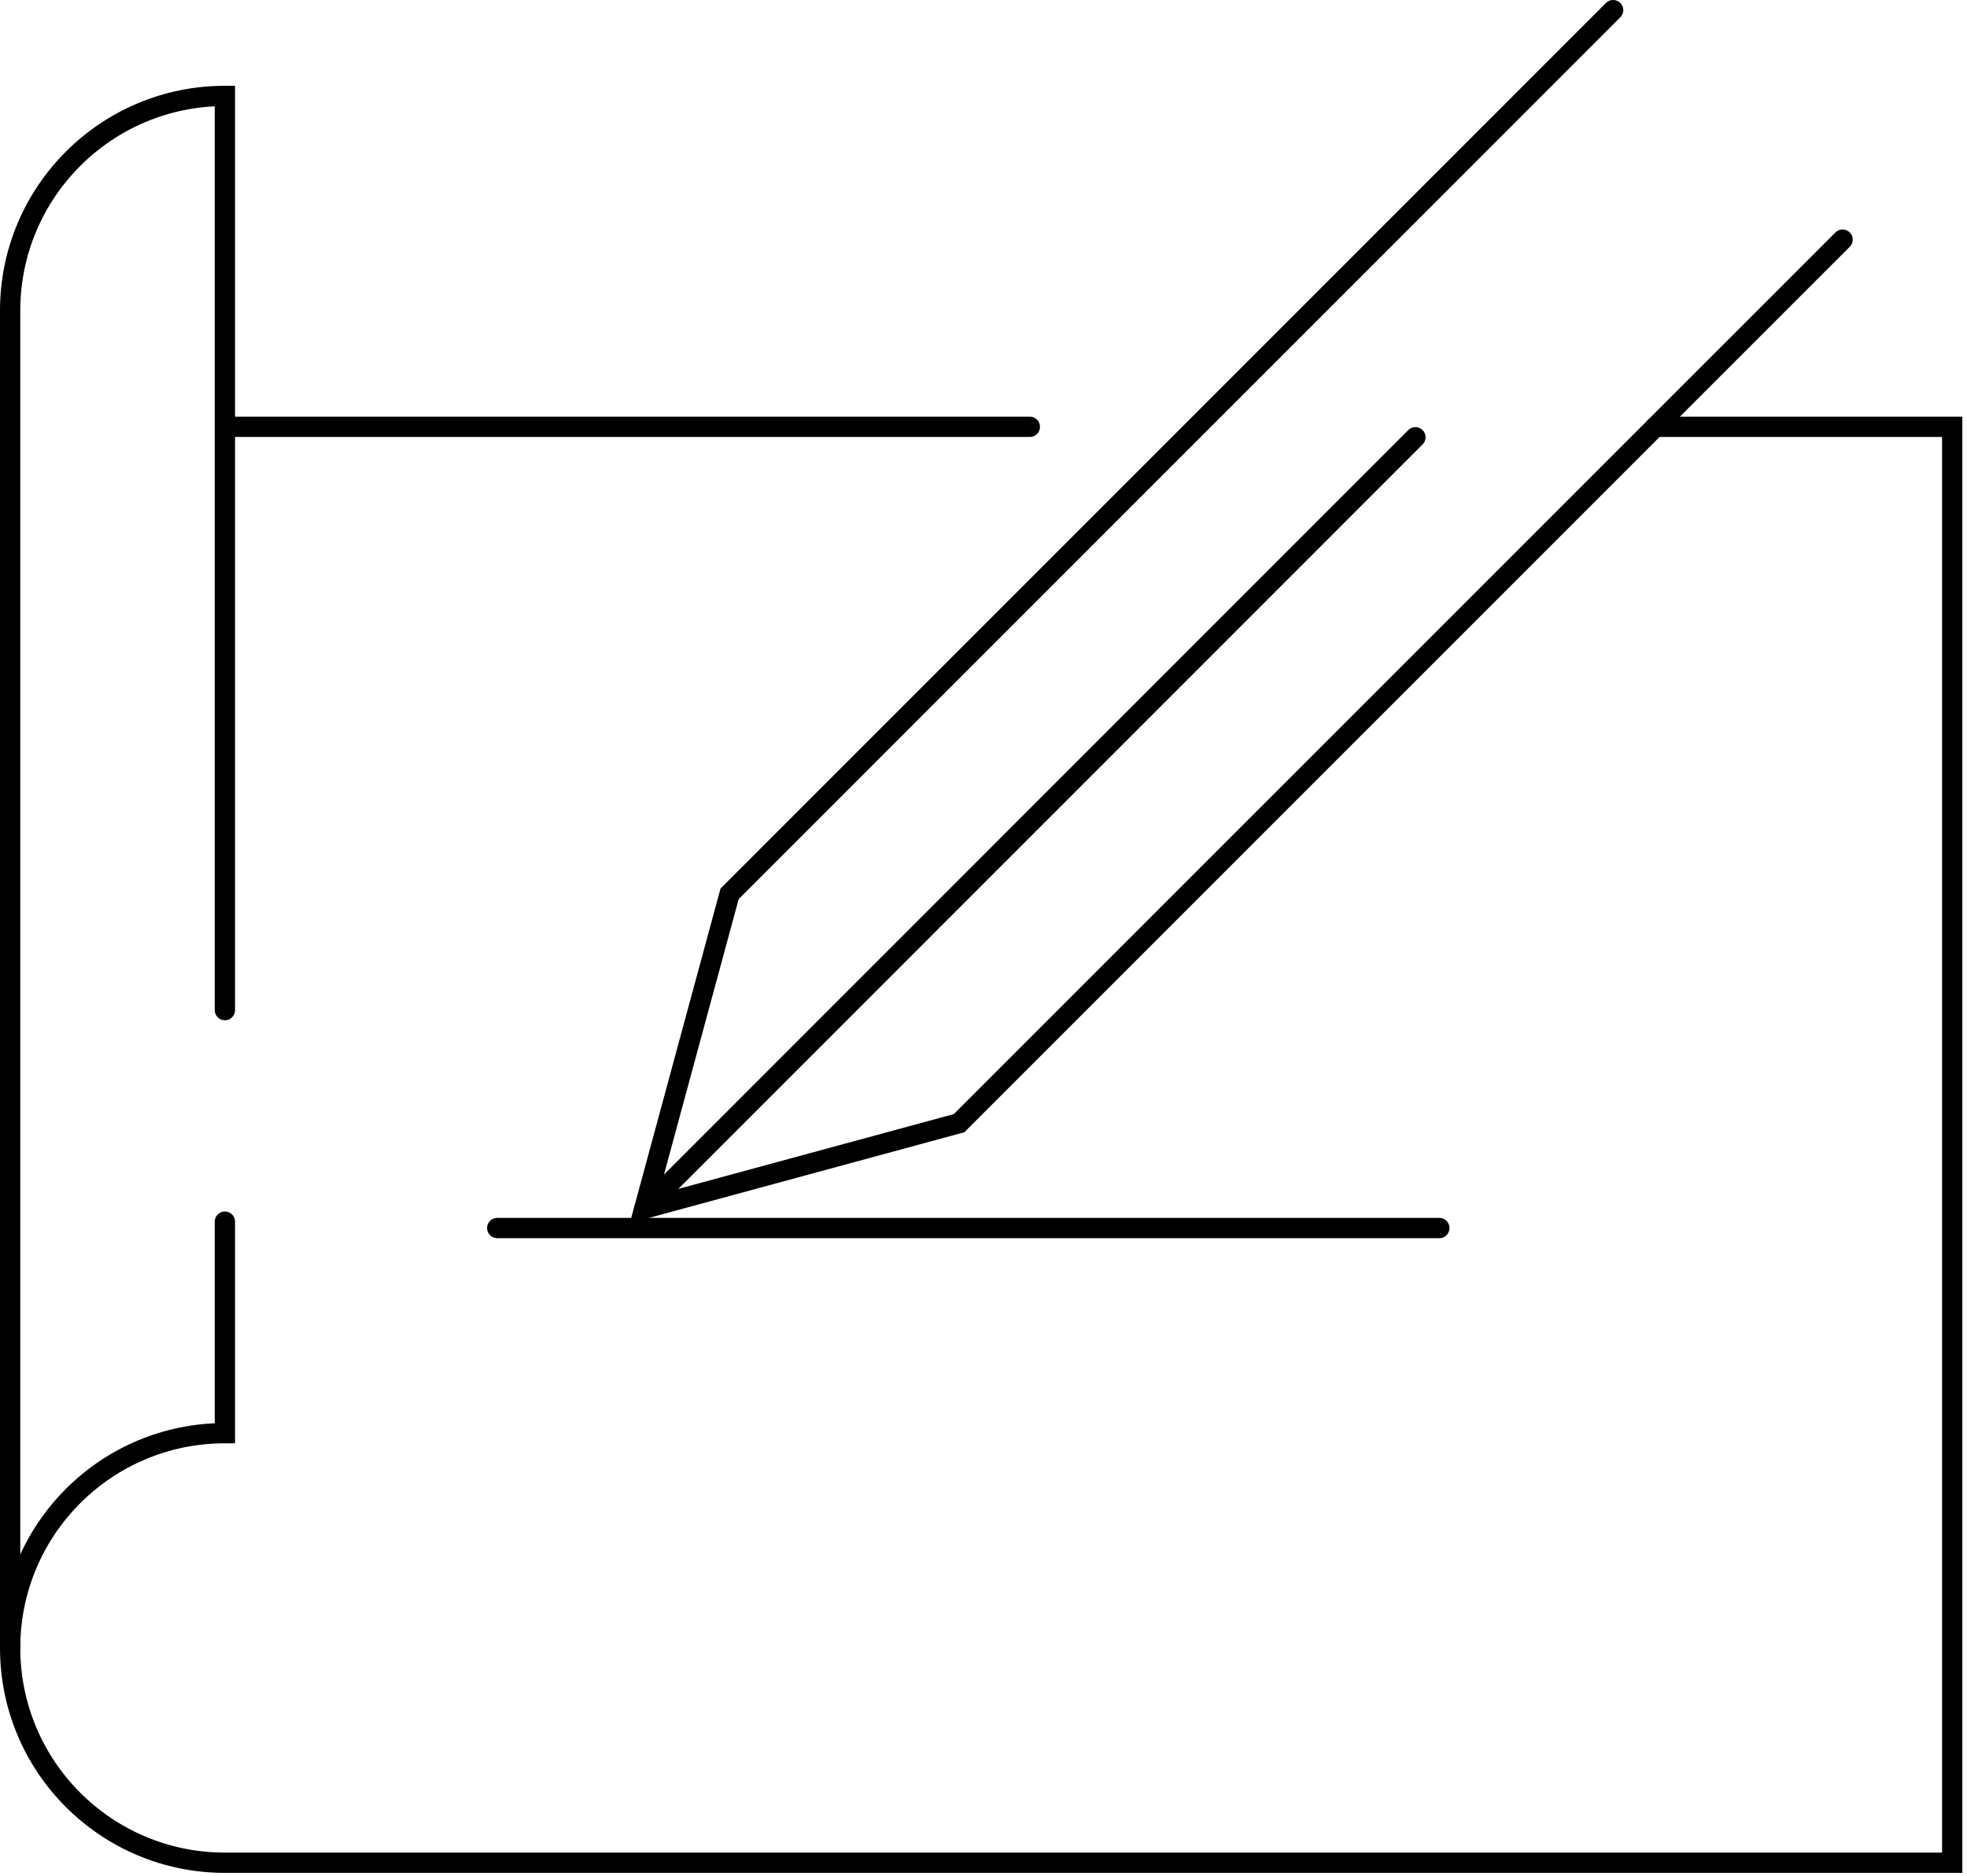
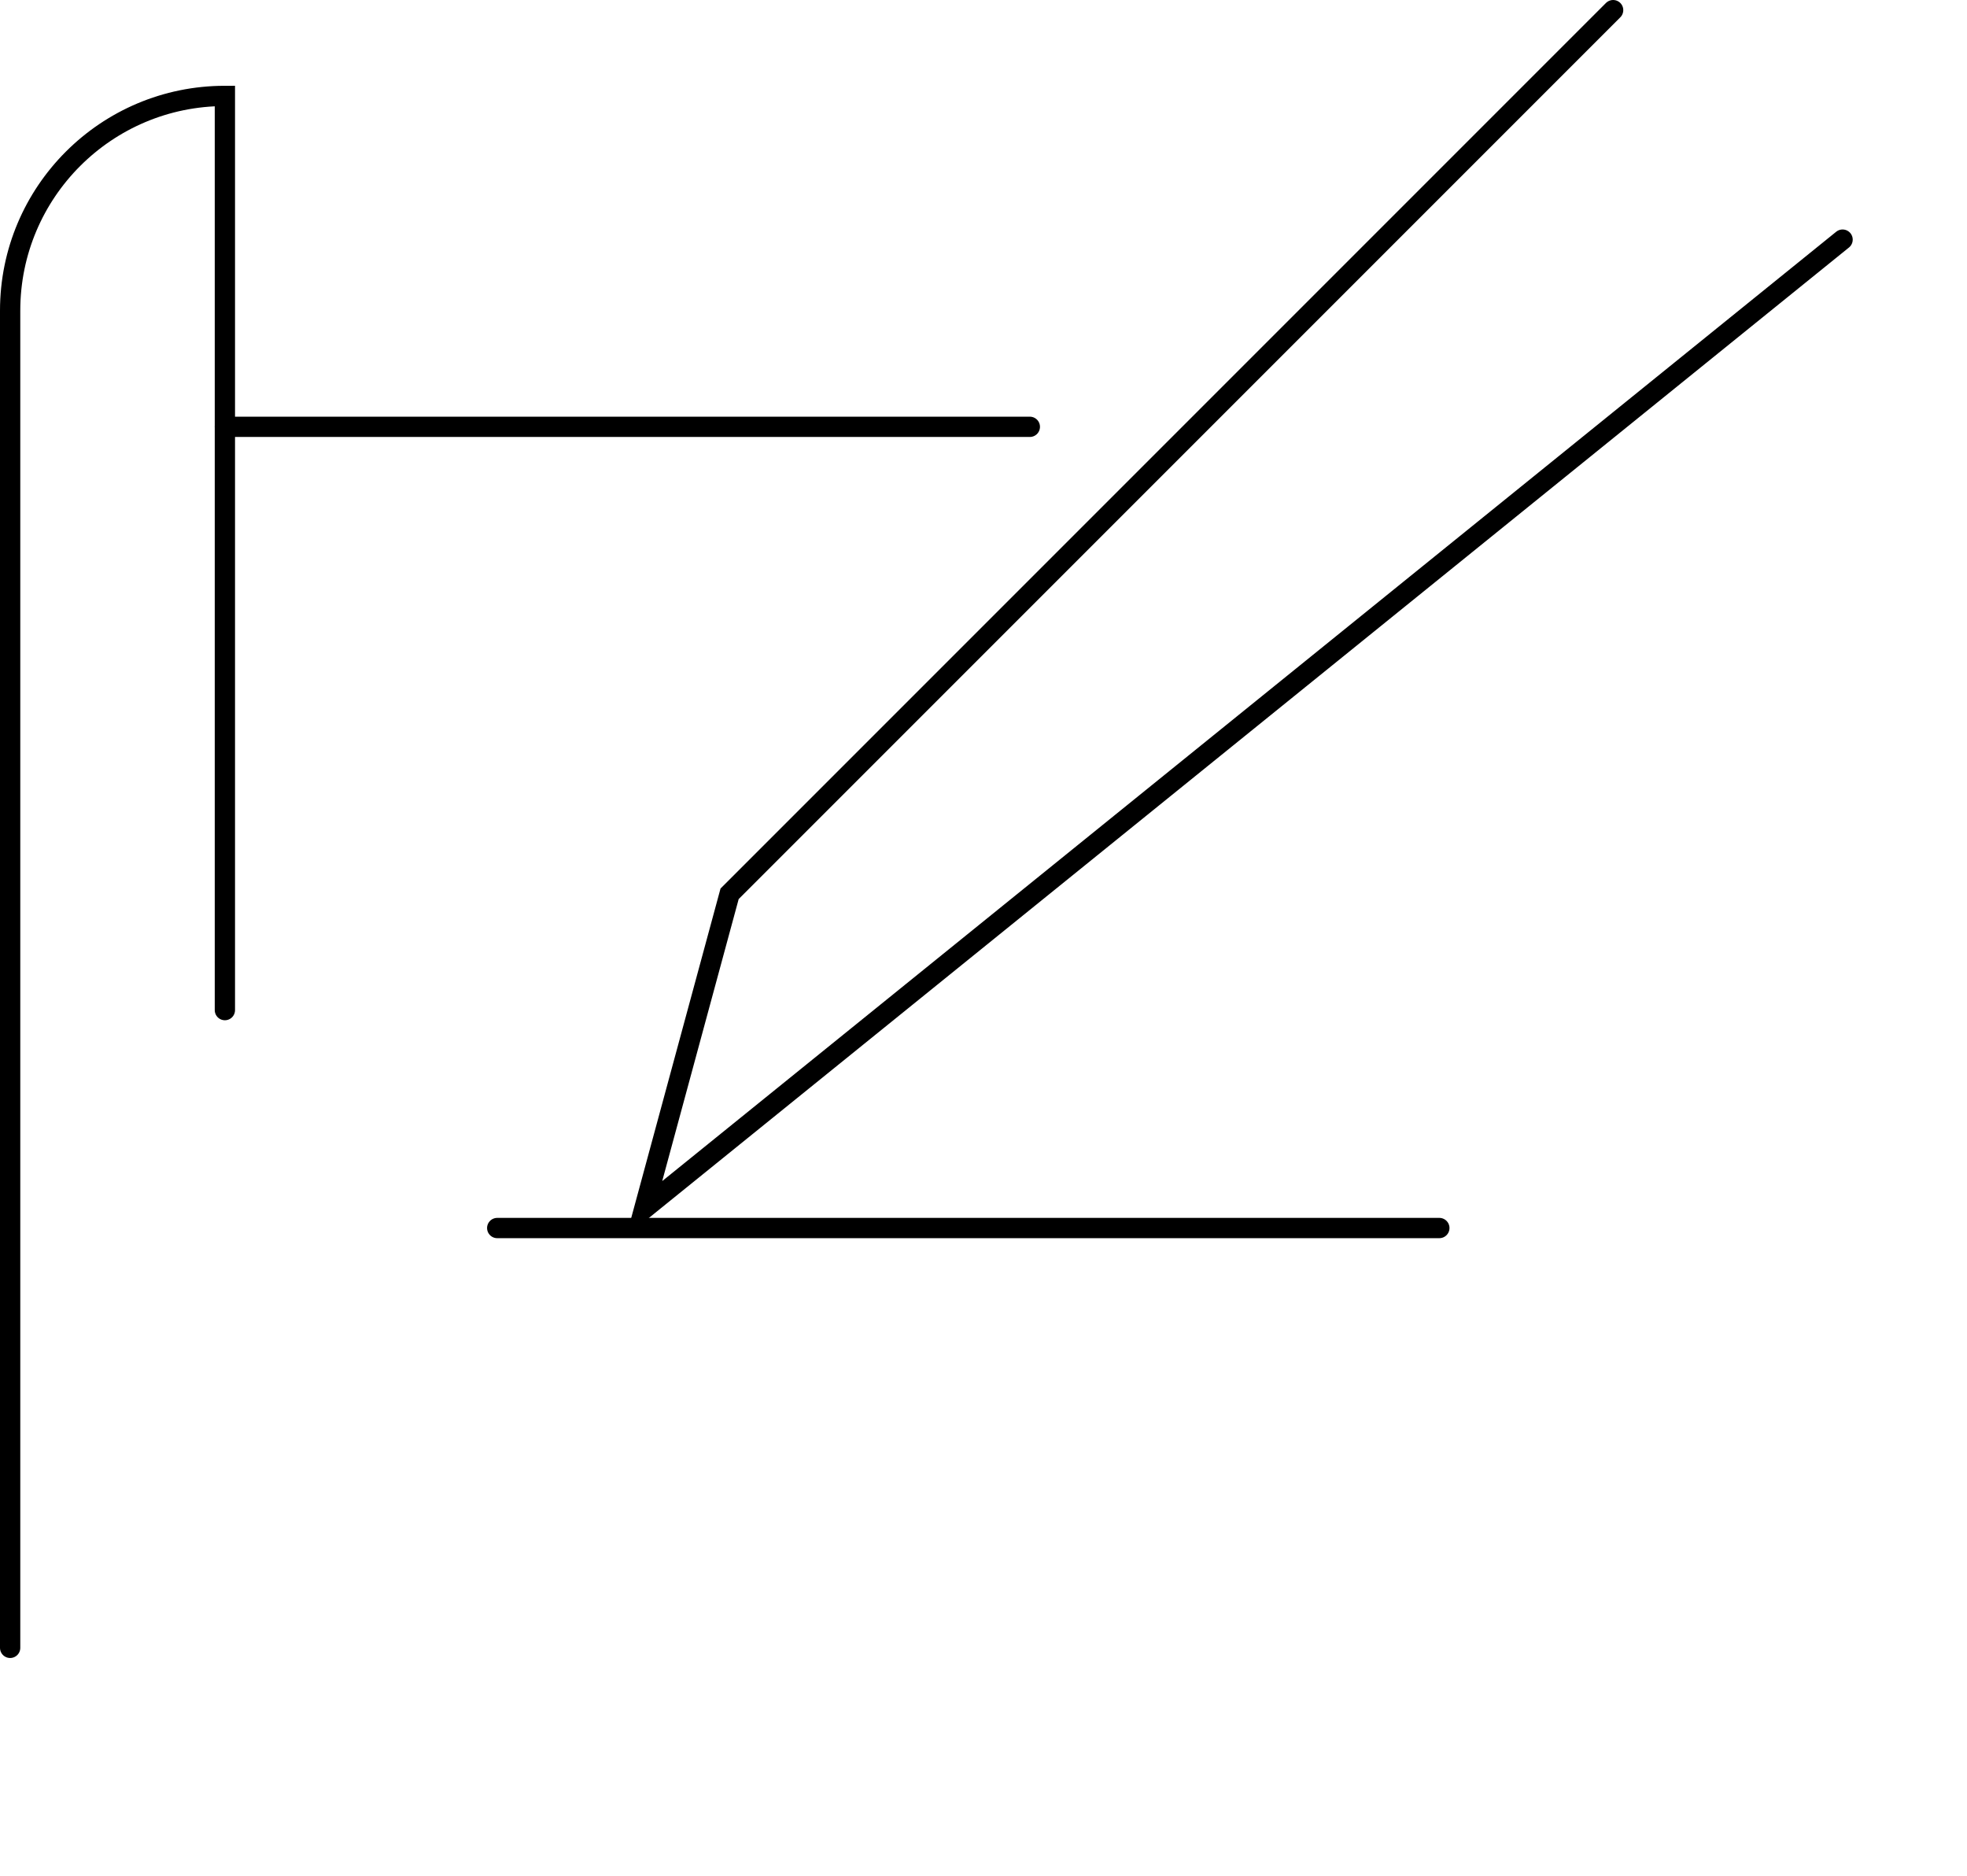
<svg xmlns="http://www.w3.org/2000/svg" width="194" height="185" viewBox="0 0 194 185" fill="none">
  <path d="M22.18 99.61V9.46C10.48 9.46 1 18.94 1 30.63V162.5" stroke="black" stroke-width="2" stroke-miterlimit="10" stroke-linecap="round" />
-   <path d="M163.27 42.09H192.54V183.69H22.18C10.48 183.69 1 174.21 1 162.51C1 150.81 10.48 141.33 22.18 141.33V120.47" stroke="black" stroke-width="2" stroke-miterlimit="10" stroke-linecap="round" />
  <path d="M22.18 42.09H101.57" stroke="black" stroke-width="2" stroke-miterlimit="10" stroke-linecap="round" />
  <path d="M49.039 121.1H141.959" stroke="black" stroke-width="2" stroke-miterlimit="10" stroke-linecap="round" />
-   <path d="M181.729 23.63L94.589 110.76L63.539 119.19L71.959 88.14L159.099 1" stroke="black" stroke-width="2" stroke-miterlimit="10" stroke-linecap="round" />
-   <path d="M63.539 119.19L139.599 43.12" stroke="black" stroke-width="2" stroke-miterlimit="10" stroke-linecap="round" />
+   <path d="M181.729 23.63L63.539 119.19L71.959 88.14L159.099 1" stroke="black" stroke-width="2" stroke-miterlimit="10" stroke-linecap="round" />
</svg>